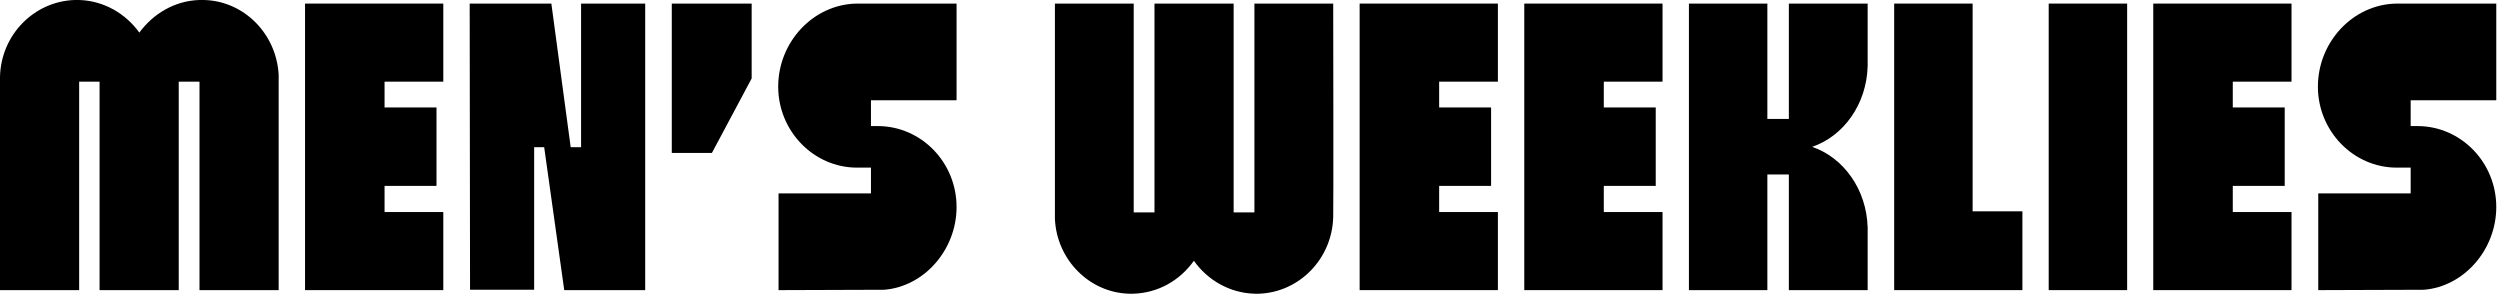
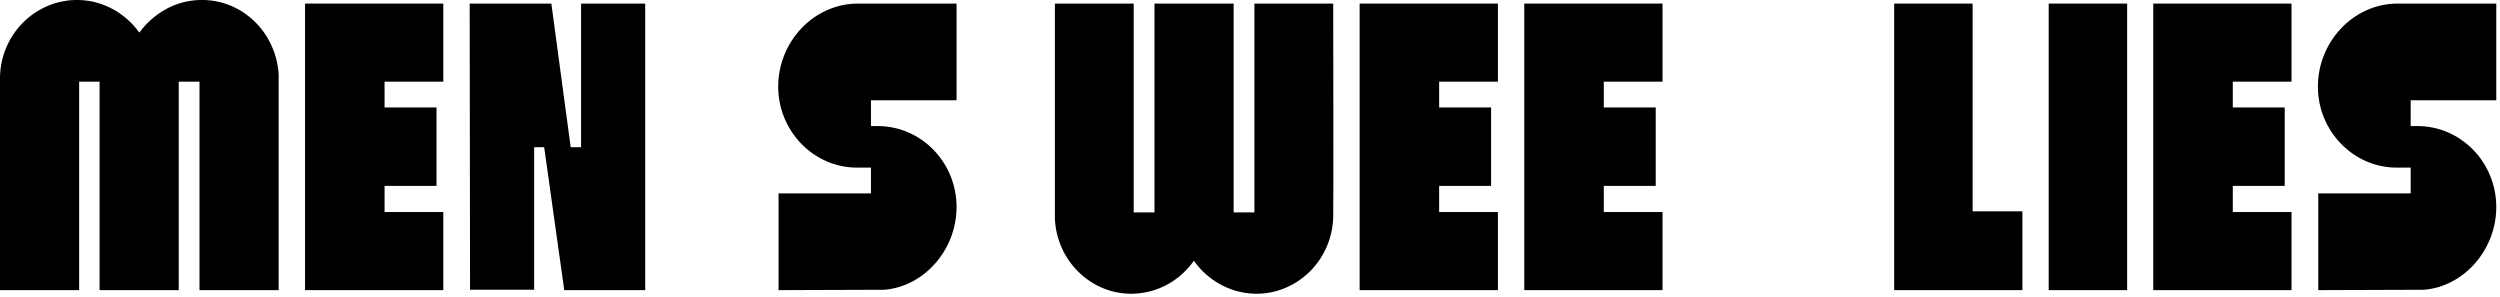
<svg xmlns="http://www.w3.org/2000/svg" fill="none" height="100%" overflow="visible" preserveAspectRatio="none" style="display: block;" viewBox="0 0 362 43" width="100%">
  <g id="MENS WEEKLIES">
    <path d="M361.461 29.977C361.461 36.149 356.793 41.491 350.984 41.958H350.88L335.684 42.01V28.006H349.065V24.272H347.042C340.767 24.272 335.632 18.982 335.632 12.551C335.632 6.068 340.715 0.622 346.99 0.519H361.461V14.522H349.065V18.256H350.05C356.326 18.256 361.461 23.494 361.461 29.977Z" fill="black" id="Vector" />
    <path d="M331.812 11.825H323.306V15.559H330.826V26.917H323.306V30.703H331.812V42.01H311.792V0.519H331.812V11.825Z" fill="black" id="Vector_2" />
    <path d="M308.01 42.01H296.652V0.519H308.01V42.01Z" fill="black" id="Vector_3" />
    <path d="M285.635 30.6H292.844V42.01H274.277V0.519H285.635V30.6Z" fill="black" id="Vector_4" />
-     <path d="M244.556 0.519H255.914V17.219H259.026V0.519H270.436V9.595C270.281 15.092 266.961 19.708 262.397 21.264C266.961 22.82 270.281 27.436 270.436 32.934V42.01H259.026V25.258H255.914V42.01H244.556V0.519Z" fill="black" id="Vector_5" />
    <path d="M240.735 11.825H232.23V15.559H239.75V26.917H232.23V30.703H240.735V42.01H220.716V0.519H240.735V11.825Z" fill="black" id="Vector_6" />
    <path d="M216.895 11.825H208.389V15.559H215.91V26.917H208.389V30.703H216.895V42.01H196.876V0.519H216.895V11.825Z" fill="black" id="Vector_7" />
    <path d="M193.049 31.43C192.893 37.498 188.122 42.321 182.313 42.528H181.639C178.06 42.425 174.845 40.558 172.874 37.757C170.903 40.558 167.739 42.425 164.109 42.528H163.487C157.73 42.373 153.01 37.601 152.751 31.689V0.519H164.161V30.755H167.169V0.519H178.631V30.755H181.639V0.519H193.049C193.049 0.519 193.101 31.378 193.049 31.43Z" fill="black" id="Vector_8" />
    <path d="M138.511 29.977C138.511 36.149 133.843 41.491 128.034 41.958H127.931L112.734 42.01V28.006H126.115V24.272H124.093C117.817 24.272 112.683 18.982 112.683 12.551C112.683 6.068 117.765 0.622 124.041 0.519H138.511V14.522H126.115V18.256H127.101C133.376 18.256 138.511 23.494 138.511 29.977Z" fill="black" id="Vector_9" />
-     <path d="M108.841 11.358L103.084 22.146H97.275V0.519H108.841V11.358Z" fill="black" id="Vector_10" />
    <path d="M93.424 0.519V42.01H81.703L78.798 21.316H77.346V41.958H68.062L68.011 0.519H79.836L82.636 21.316H84.14V0.519H93.424Z" fill="black" id="Vector_11" />
    <path d="M64.19 11.825H55.684V15.559H63.205V26.917H55.684V30.703H64.19V42.01H44.17V0.519H64.19V11.825Z" fill="black" id="Vector_12" />
    <path d="M-0 11.099C0.155 5.031 4.927 0.207 10.788 0H11.462C15.04 0.104 18.204 1.971 20.175 4.72C22.198 1.971 25.309 0.104 28.888 0H29.562C35.371 0.156 40.039 4.927 40.35 10.84V42.01H28.888V11.825H25.88V42.01H14.418V11.825H11.462V42.01H-0V11.099Z" fill="black" id="Vector_13" />
  </g>
</svg>